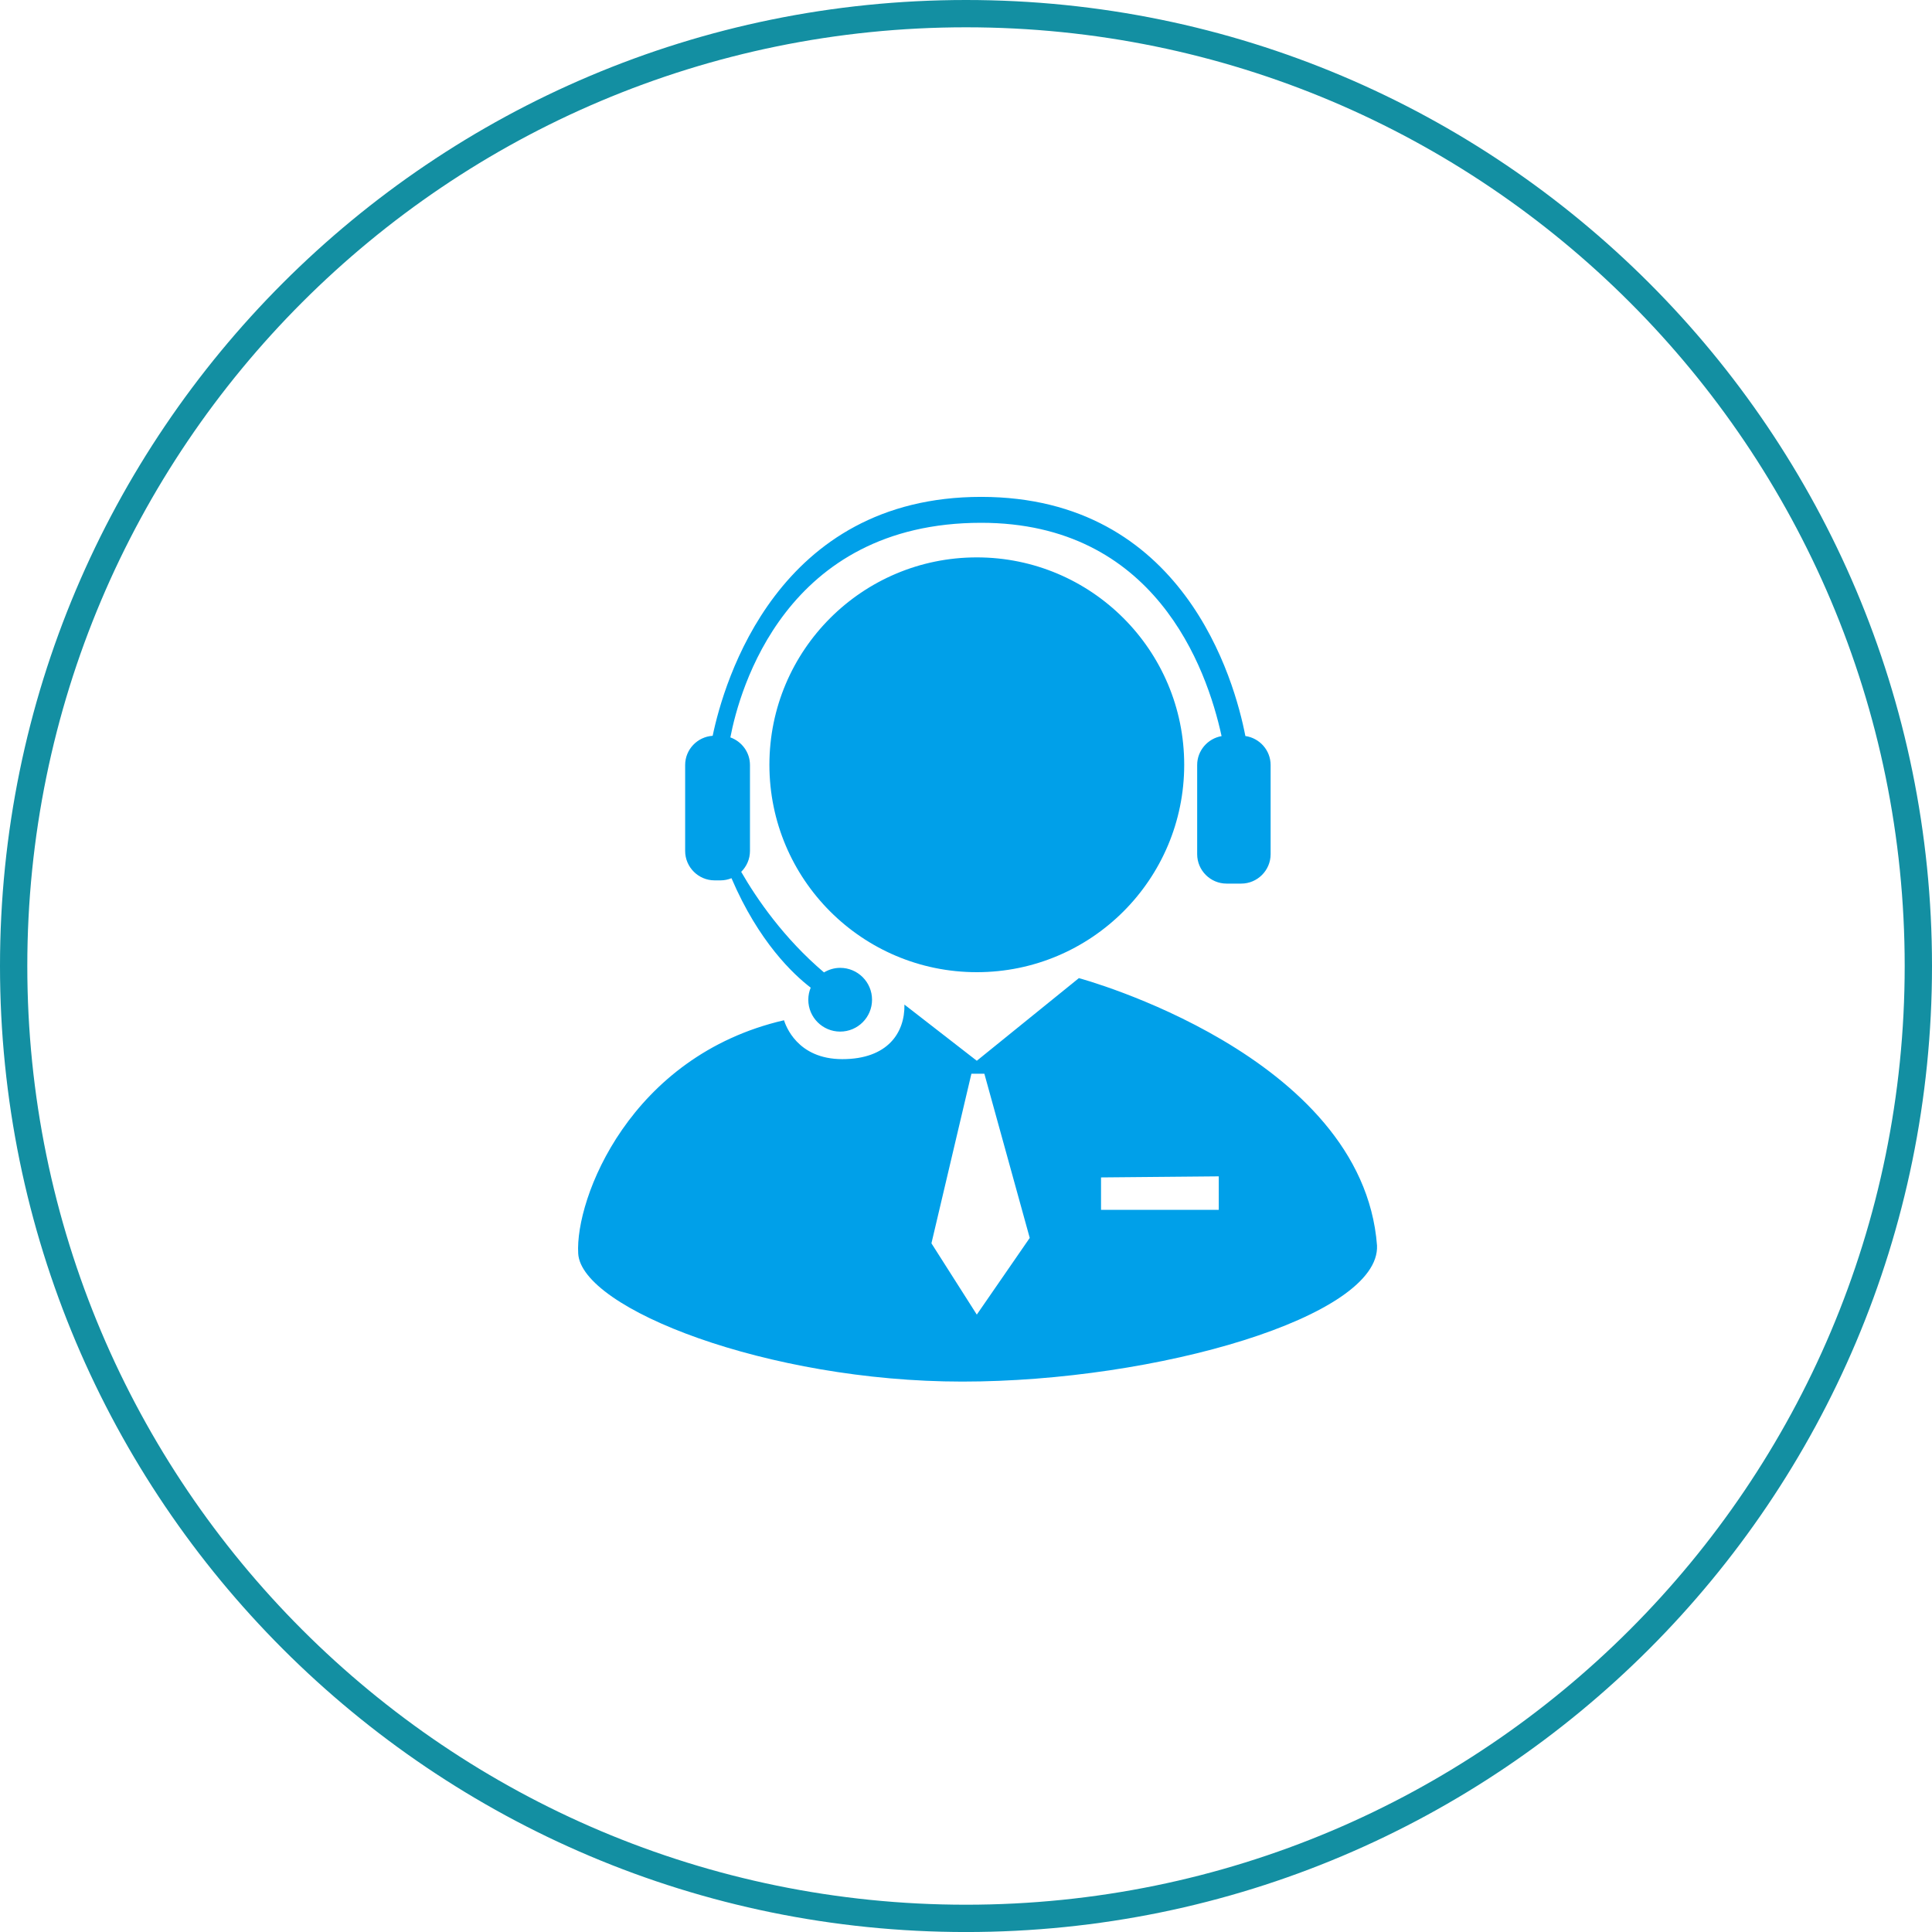
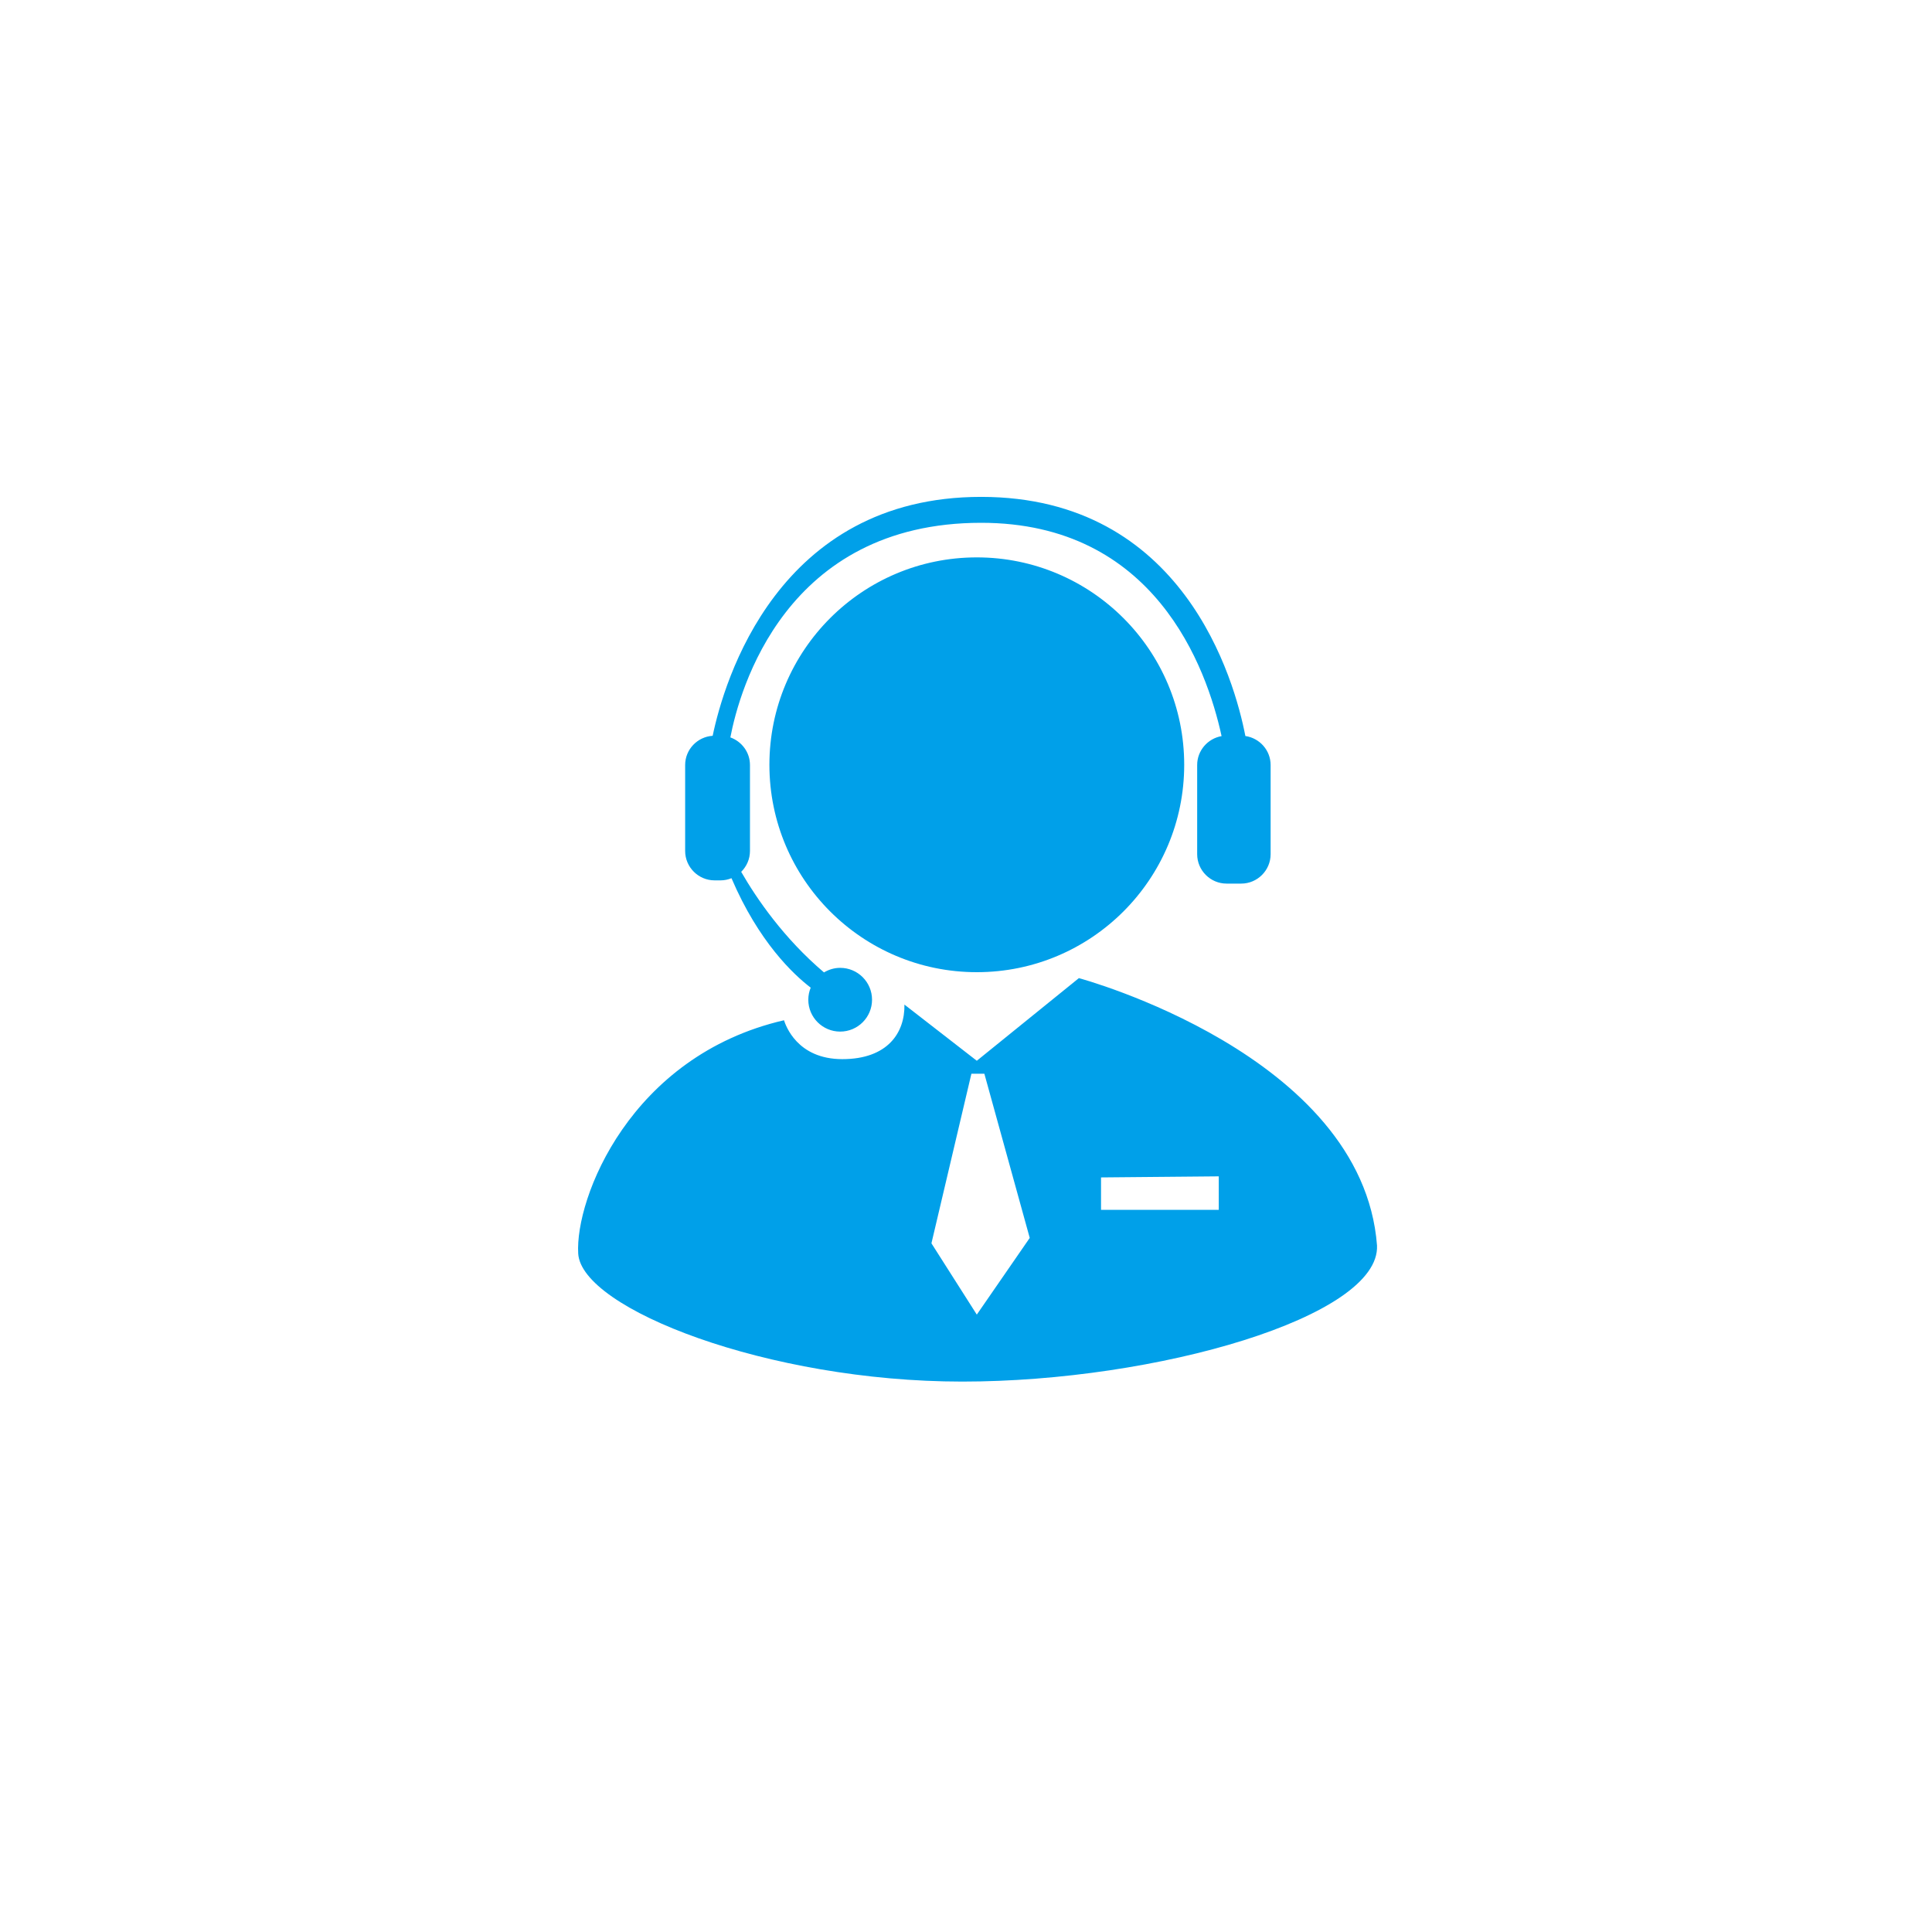
<svg xmlns="http://www.w3.org/2000/svg" version="1.1" id="レイヤー_1" x="0px" y="0px" width="298.092px" height="298.096px" viewBox="0 0 298.092 298.096" enable-background="new 0 0 298.092 298.096" xml:space="preserve">
-   <path fill="#138FA2" d="M149.049,0C66.728,0,0,66.731,0,149.046c0,82.318,66.728,149.05,149.049,149.05  c82.315,0,149.043-66.73,149.043-149.05C298.092,66.731,231.364,0,149.049,0z M149.049,293.882  c-79.994,0-144.836-64.844-144.836-144.836c0-79.988,64.842-144.833,144.836-144.833c79.988,0,144.83,64.845,144.83,144.833  C293.879,229.038,229.037,293.882,149.049,293.882z" />
  <path fill="#00A0E9" d="M110.248,135.833h0.93c0.596,0,1.162-0.123,1.684-0.334c4.201,9.836,9.572,14.862,12.223,16.888  c-0.236,0.574-0.371,1.203-0.371,1.863c0,2.715,2.201,4.916,4.917,4.916c2.716,0,4.917-2.201,4.917-4.916  c0-2.717-2.201-4.918-4.917-4.918c-0.915,0-1.763,0.268-2.496,0.703c-6.215-5.272-10.388-11.374-12.776-15.517  c0.834-0.824,1.355-1.964,1.355-3.223v-13.262c0-1.964-1.271-3.63-3.025-4.257c1.388-7.252,8.453-33.112,38.692-33.112  c26.737,0,34.777,22.243,37.099,32.912c-2.129,0.37-3.766,2.226-3.766,4.458v13.762c0,2.495,2.041,4.536,4.535,4.536h2.264  c2.493,0,4.534-2.041,4.534-4.536v-13.762c0-2.276-1.705-4.156-3.896-4.472c-1.661-8.576-9.512-36.897-40.771-36.897  c-31.409,0-39.669,28.474-41.421,36.862c-2.358,0.153-4.246,2.111-4.246,4.507v13.262  C105.713,133.792,107.754,135.833,110.248,135.833z M150.713,86c-17.673,0-32,14.327-32,32s14.327,32,32,32s32-14.327,32-32  S168.386,86,150.713,86z M166.463,150.917l-15.75,12.75l-11.166-8.666c0.084,4.333-2.584,8.416-9.584,8.416s-8.75-5.25-9-6  c-23.75,5.5-32.25,27.5-31.75,36s29.25,19.75,59.25,19.75s64.5-10,64-21C210.213,162.667,166.463,150.917,166.463,150.917z   M150.713,202.833l-7-11l6.167-26.166h2l7,25.334L150.713,202.833z M188.046,186.667H169.88v-5l18.166-0.166V186.667z" />
</svg>